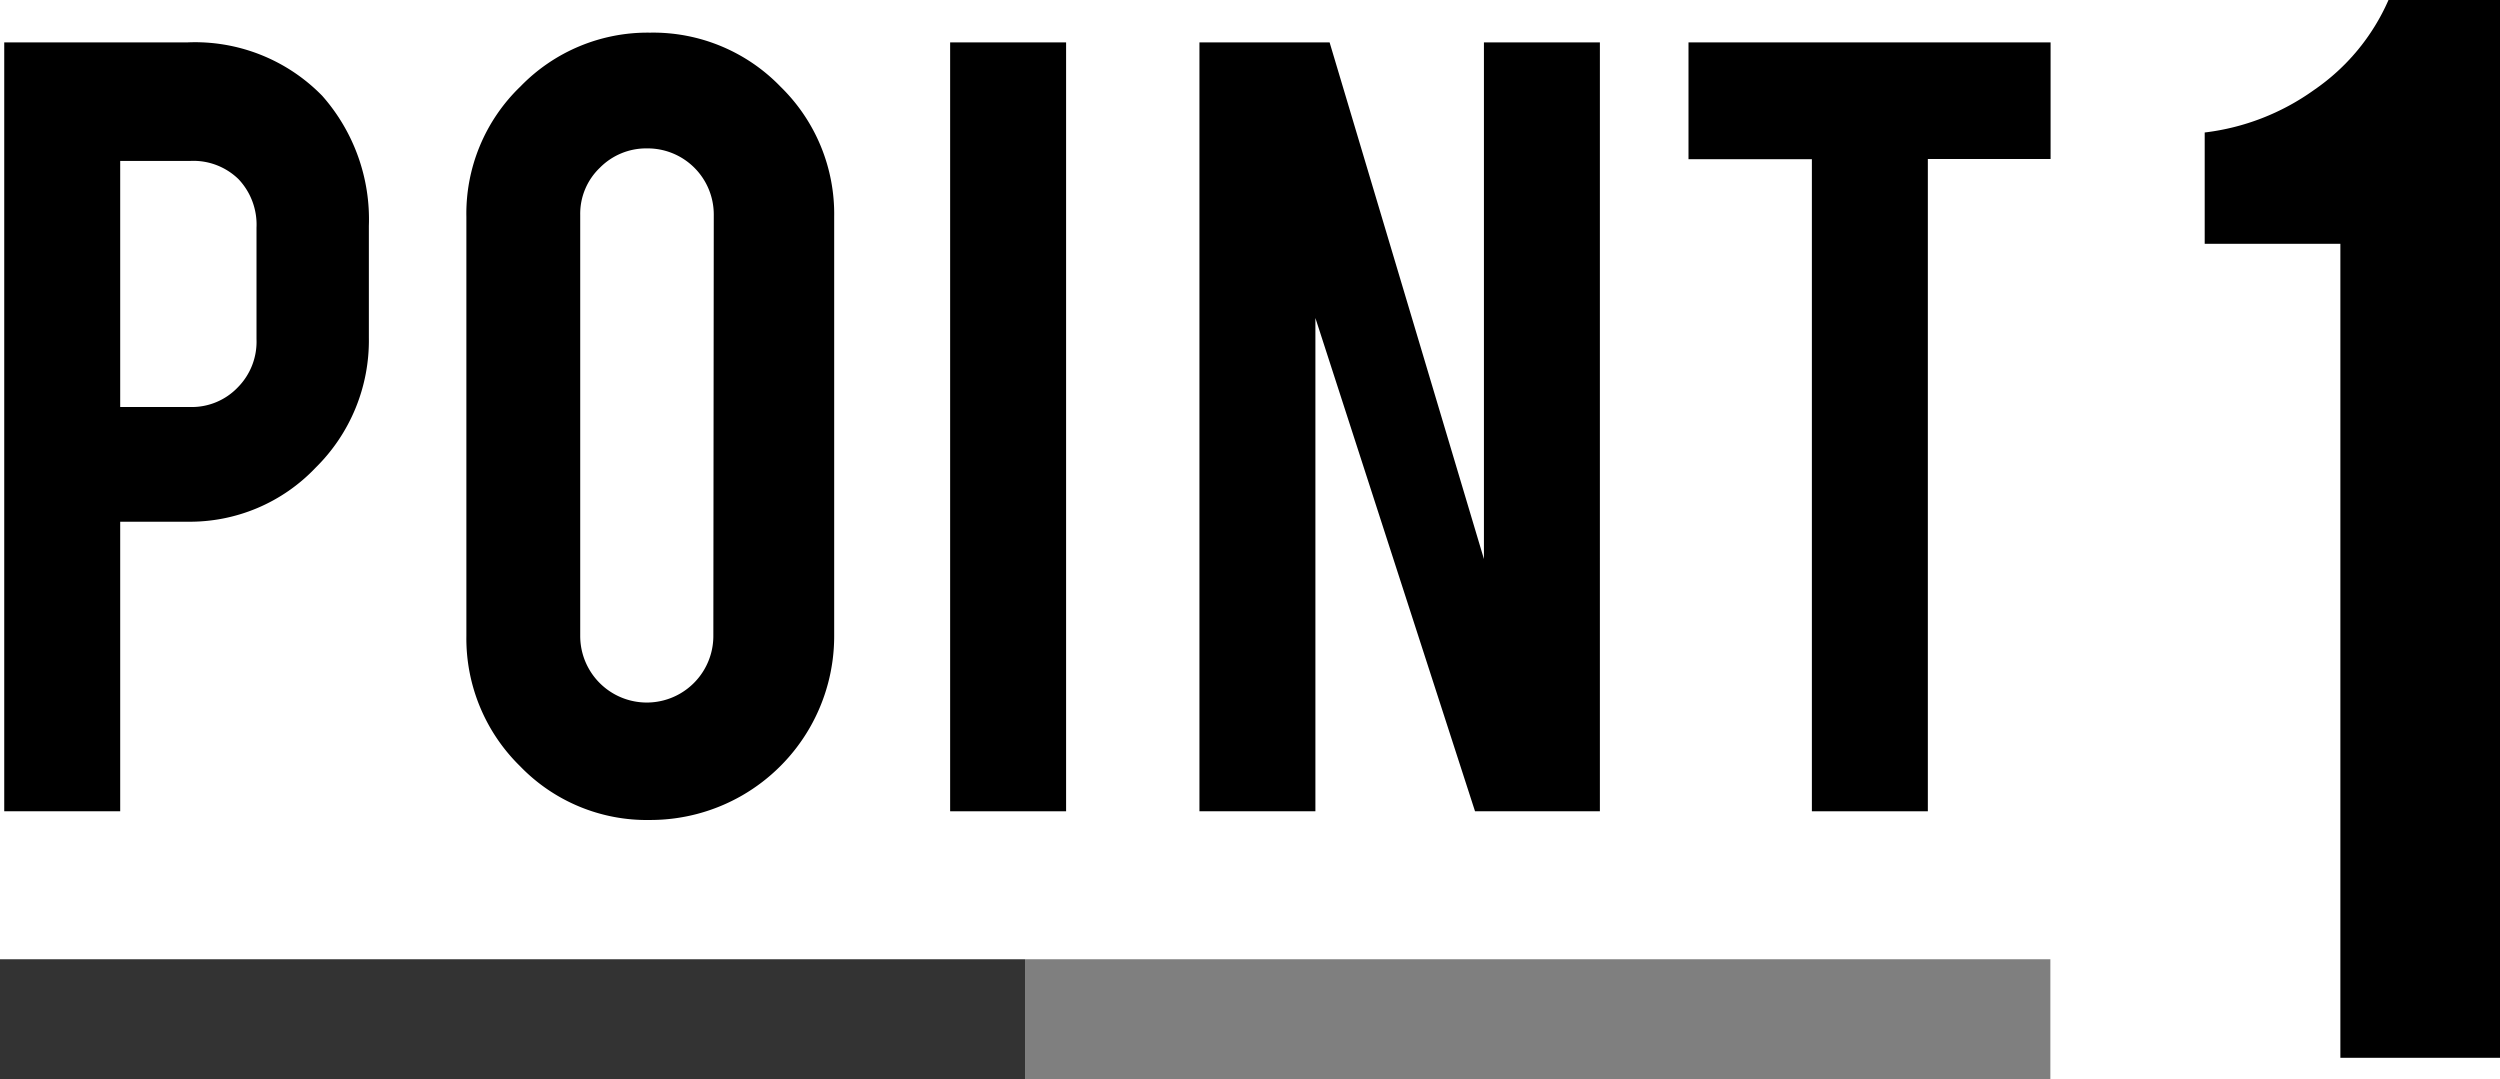
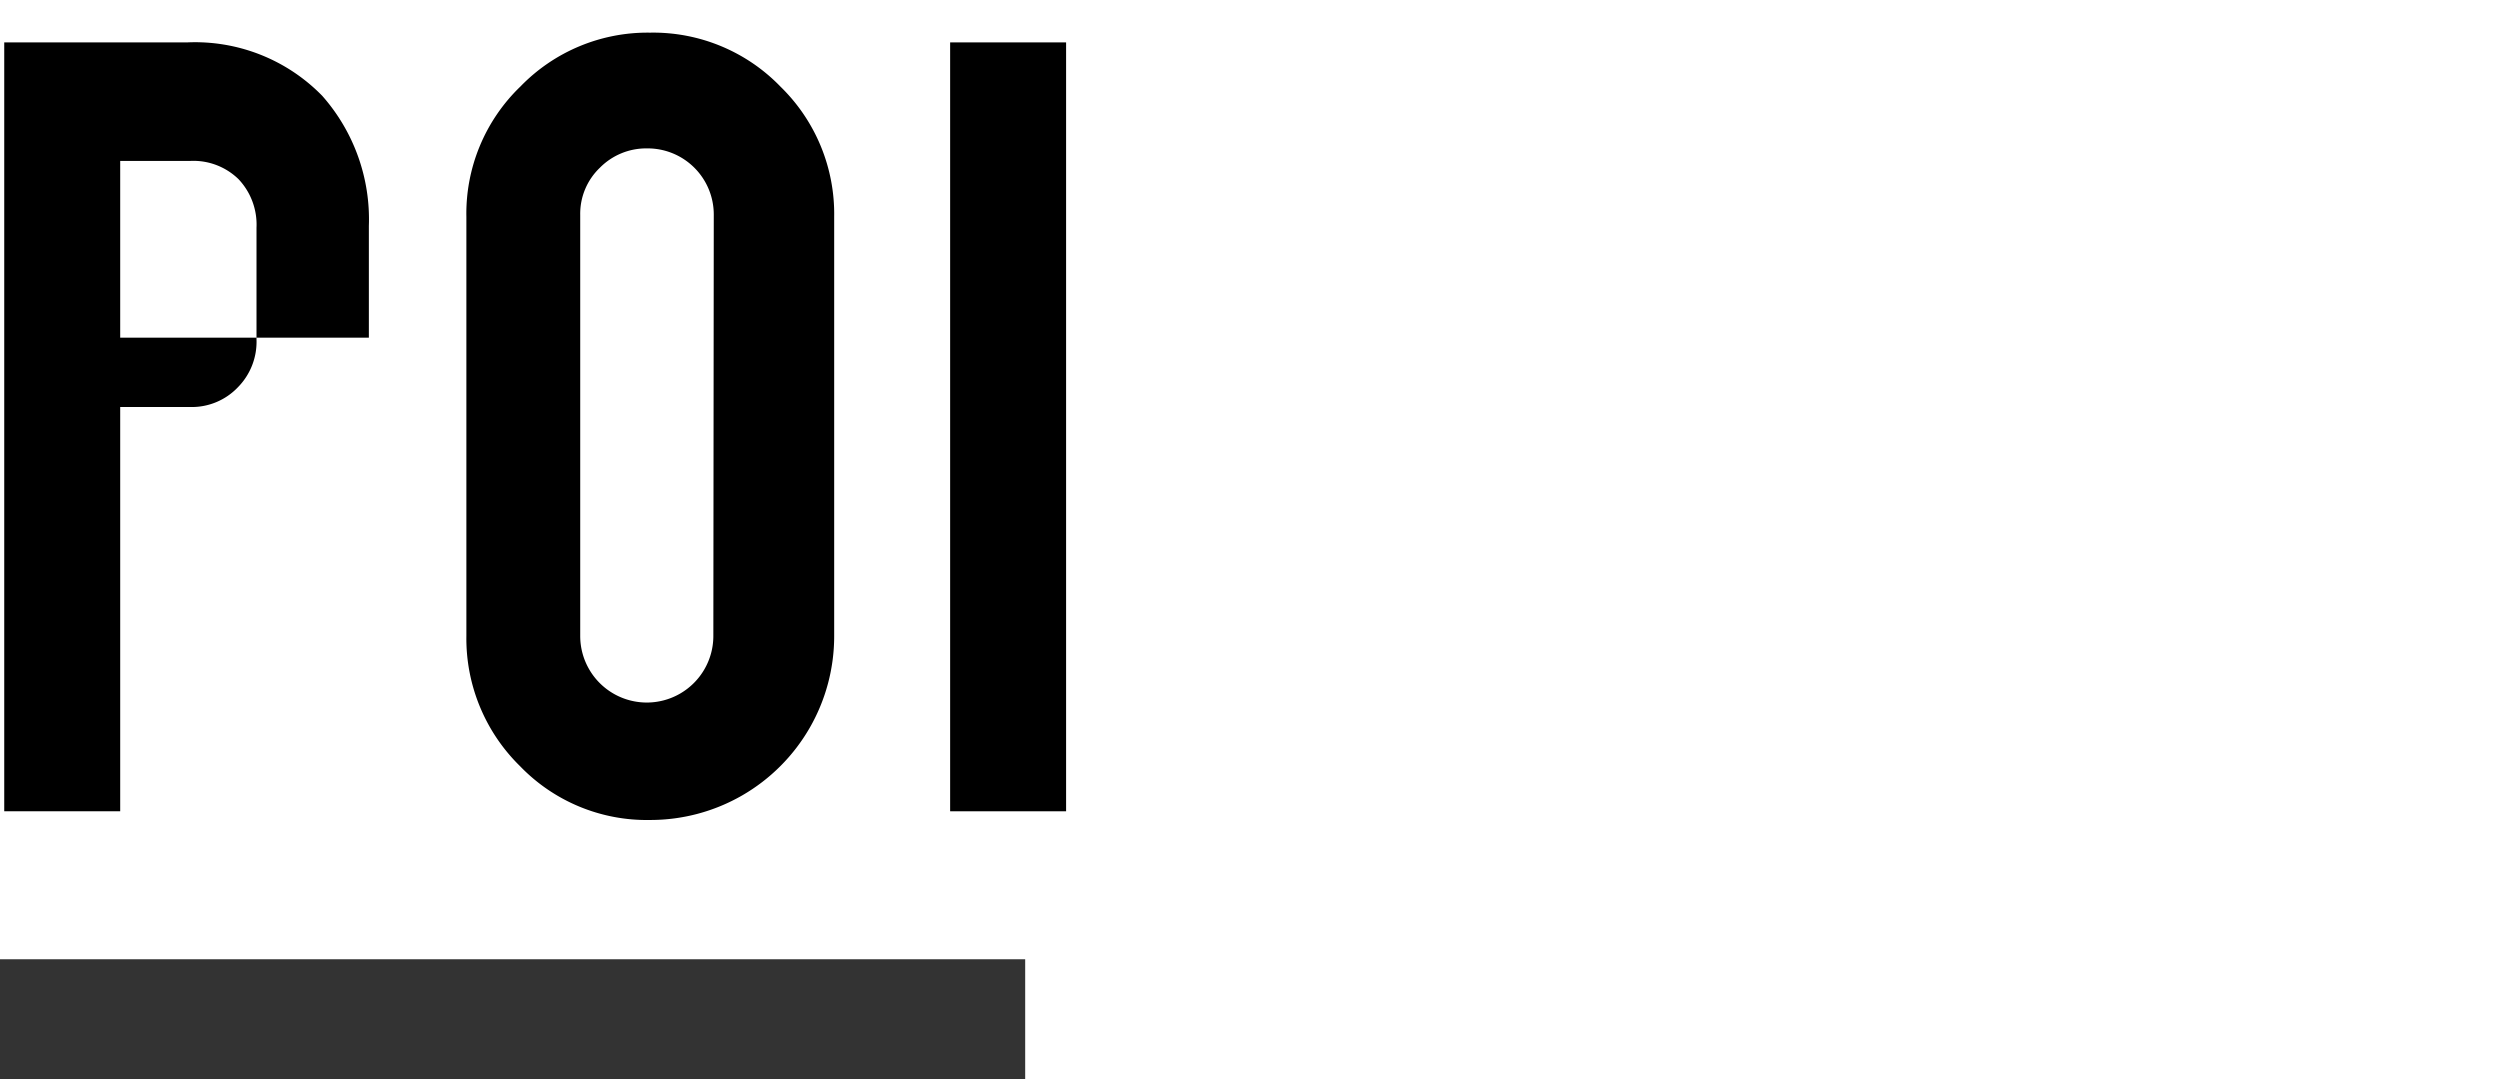
<svg xmlns="http://www.w3.org/2000/svg" viewBox="0 0 117.93 50.9">
  <defs>
    <style>.cls-1{opacity:0.8;}.cls-2{opacity:0.5;}</style>
  </defs>
  <g id="レイヤー_2" data-name="レイヤー 2">
    <g id="POINT1">
-       <path d="M8.83,2A8.38,8.38,0,0,1,15.2,4.52a8.79,8.79,0,0,1,2.2,6.14v5.27a8.42,8.42,0,0,1-2.51,6.13,8.18,8.18,0,0,1-6.06,2.55H5.67V38.27H.2V2Zm3.27,8.74a3.12,3.12,0,0,0-.85-2.29A3.05,3.05,0,0,0,9,7.59H5.67V19.2H9a3,3,0,0,0,2.22-.93A3.06,3.06,0,0,0,12.1,16Z" />
+       <path d="M8.83,2A8.38,8.38,0,0,1,15.2,4.52a8.79,8.79,0,0,1,2.2,6.14v5.27H5.67V38.27H.2V2Zm3.27,8.74a3.12,3.12,0,0,0-.85-2.29A3.05,3.05,0,0,0,9,7.59H5.67V19.2H9a3,3,0,0,0,2.22-.93A3.06,3.06,0,0,0,12.1,16Z" />
      <path d="M30.67,1.54a8.35,8.35,0,0,1,6.15,2.55,8.38,8.38,0,0,1,2.53,6.14V30a8.67,8.67,0,0,1-8.68,8.68,8.3,8.3,0,0,1-6.14-2.54A8.43,8.43,0,0,1,22,30V10.23a8.32,8.32,0,0,1,2.55-6.15A8.35,8.35,0,0,1,30.67,1.54Zm3,8.57A3.12,3.12,0,0,0,30.52,7a3.07,3.07,0,0,0-2.23.92,3,3,0,0,0-.92,2.21V30a3.14,3.14,0,1,0,6.28,0Z" />
      <path d="M50.29,38.27H44.82V2h5.47Z" />
-       <path d="M62.72,2,70,26.37V2h5.47V38.27H69.58L62.05,15V38.27H56.58V2Z" />
-       <path d="M85.47,7.51H79.65V2H96.73v5.5H90.94V38.27H85.47Z" />
-       <path d="M110.4,49.9V11.5H104V6.25a11.11,11.11,0,0,0,5.15-2A10,10,0,0,0,112.67,0h5.26V49.9Z" />
      <rect class="cls-1" y="45.25" width="48.36" height="5.65" />
      <g class="cls-2">
-         <rect x="48.36" y="45.25" width="48.36" height="5.65" />
-       </g>
+         </g>
    </g>
  </g>
</svg>